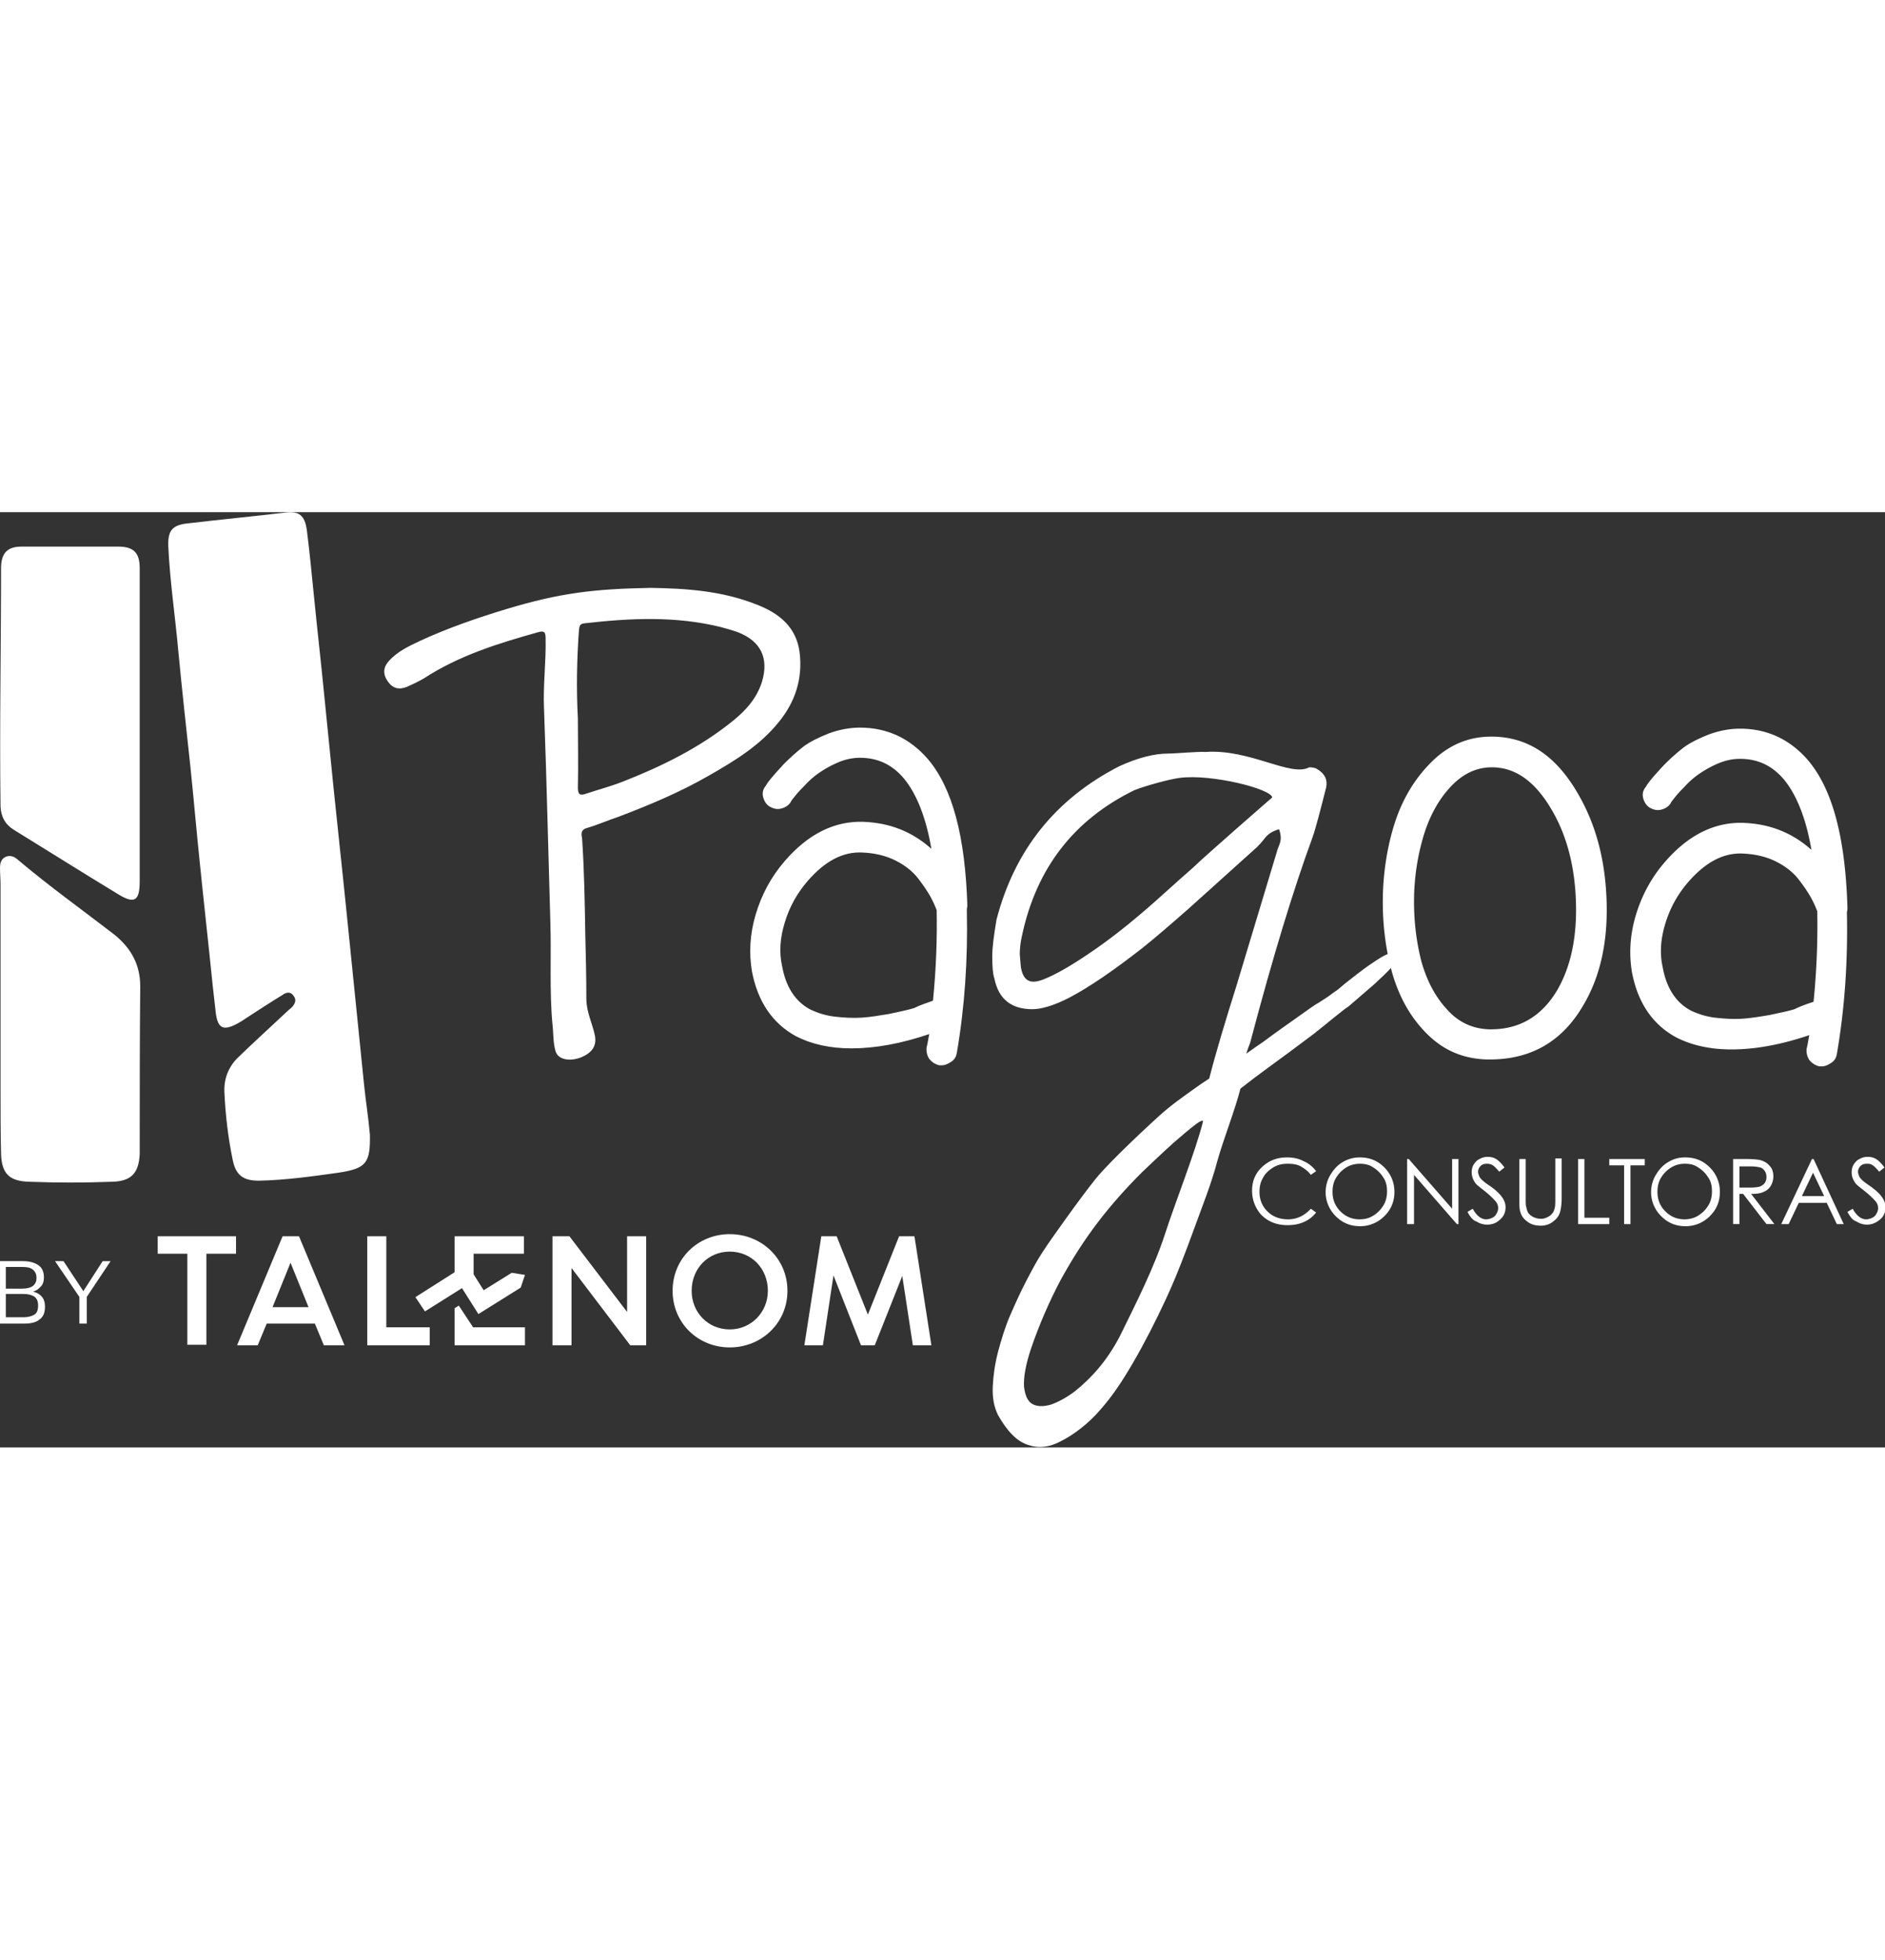
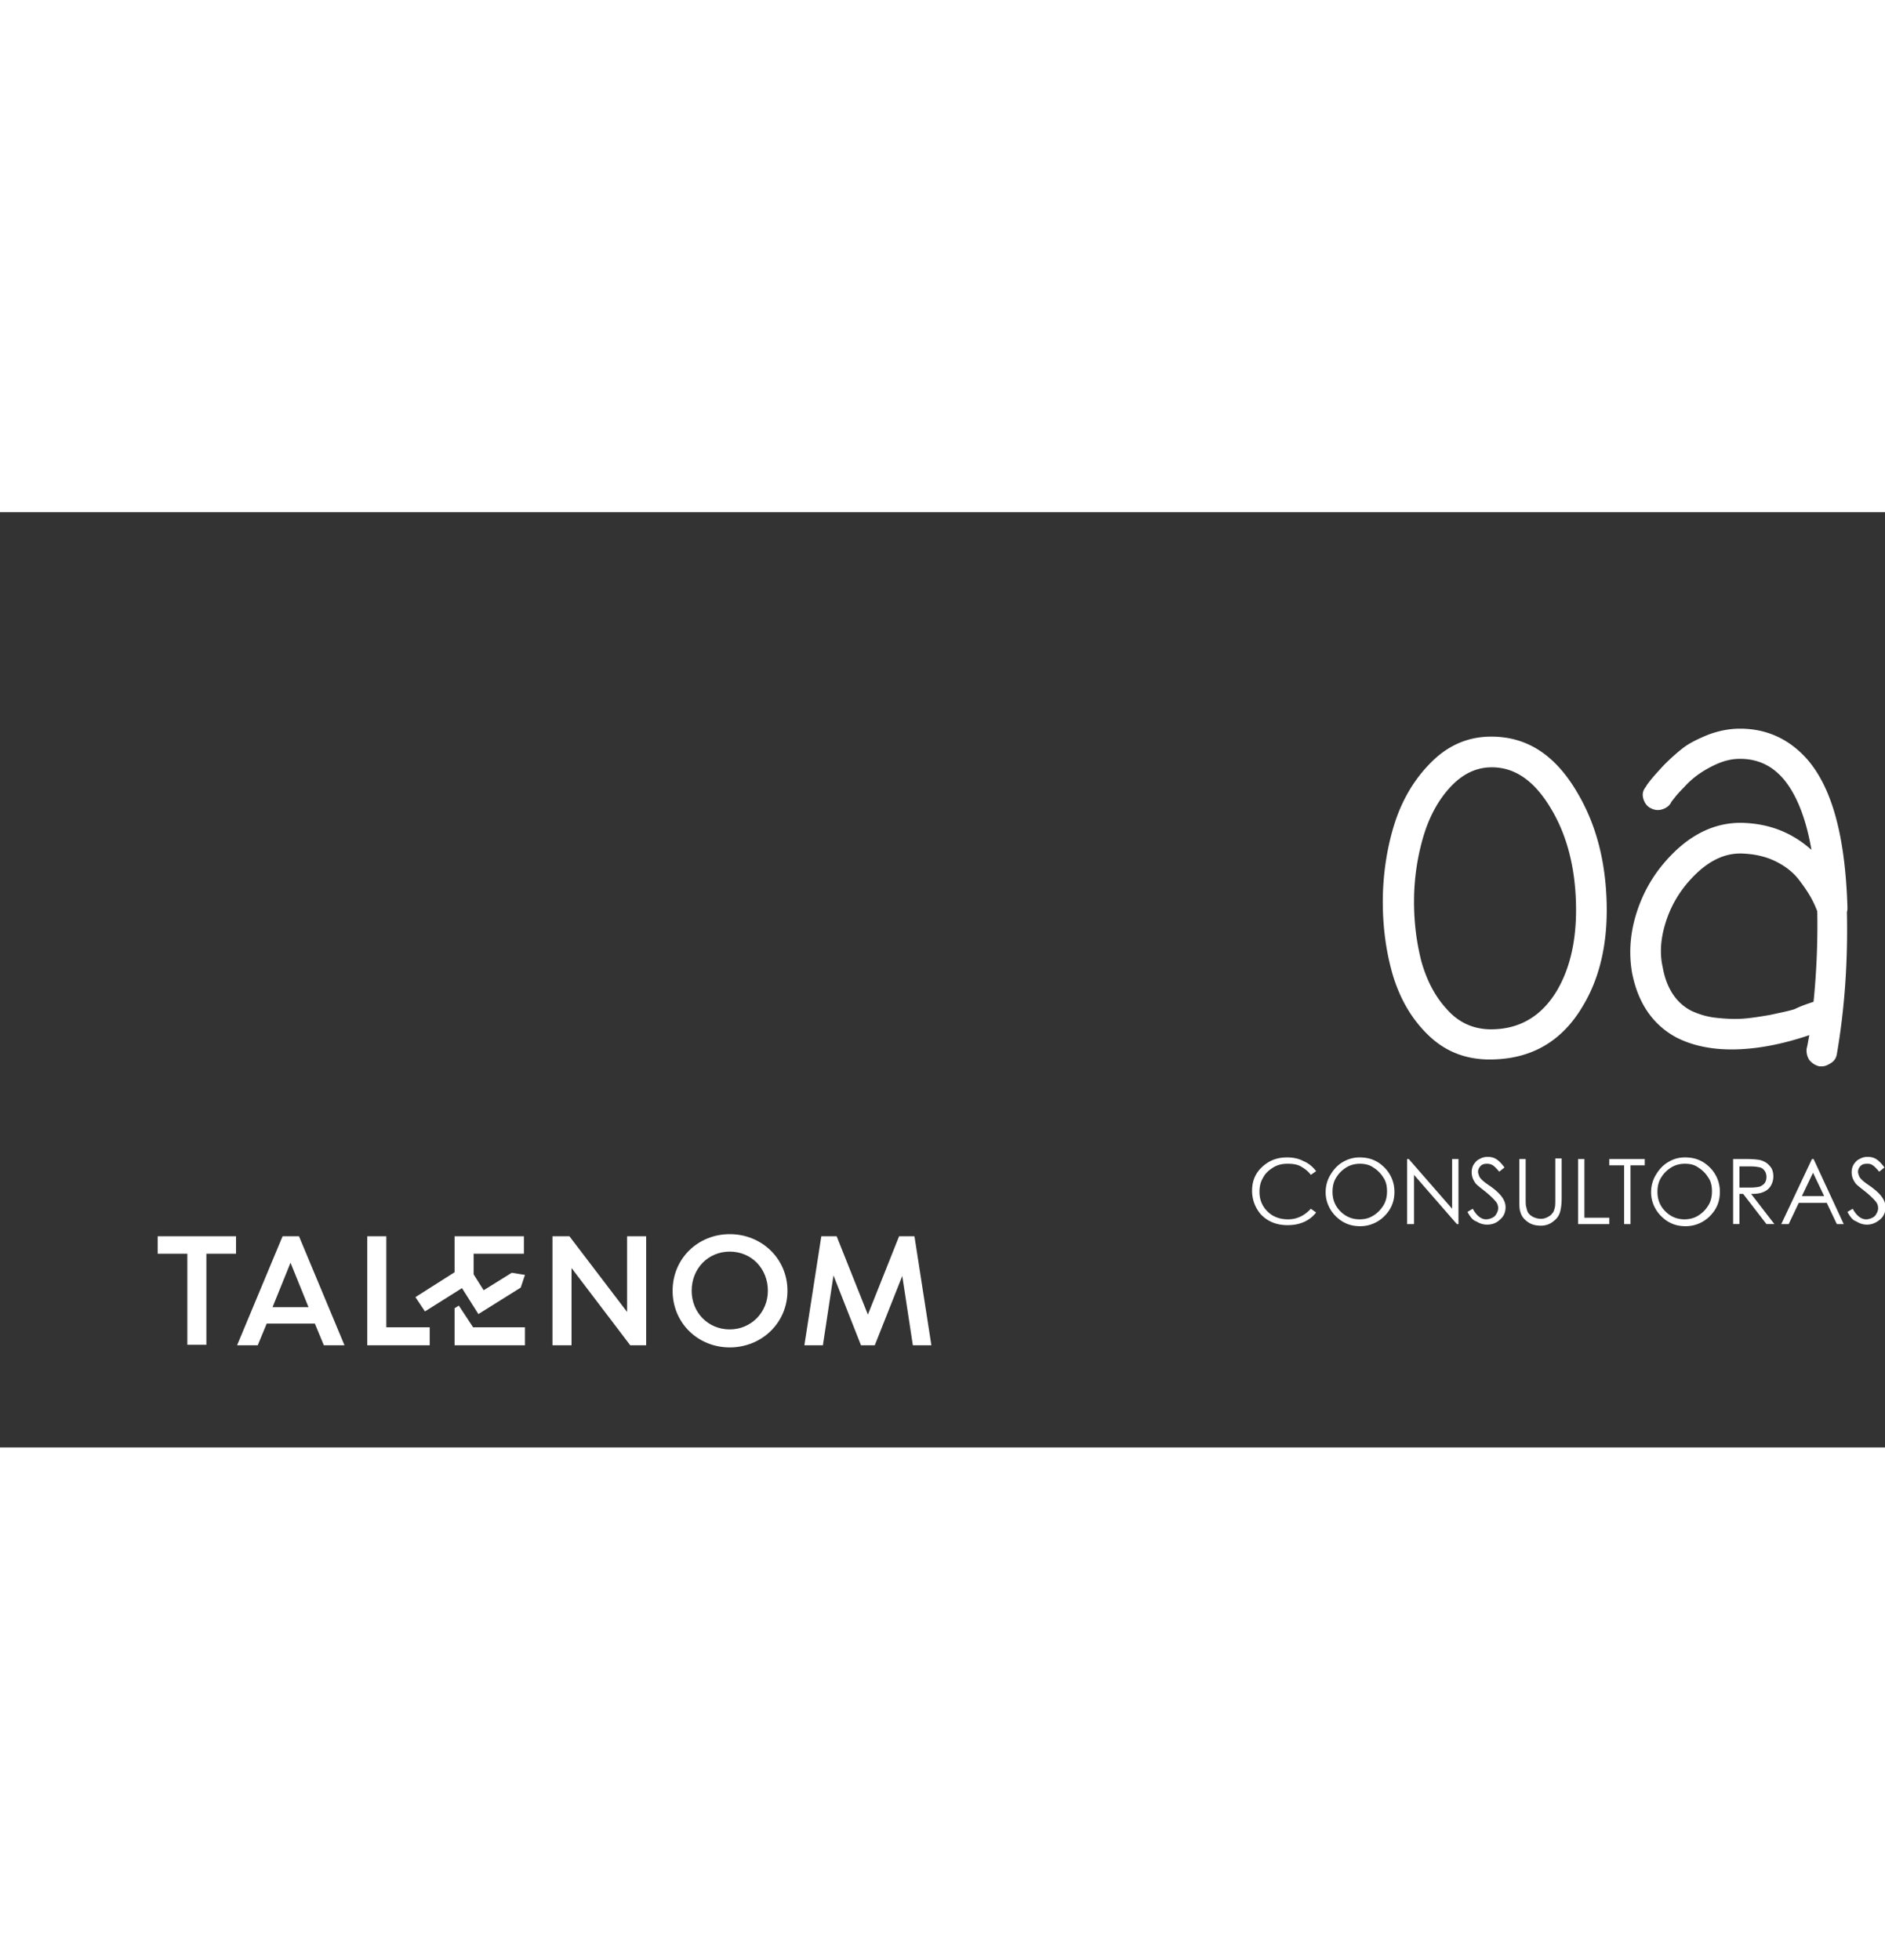
<svg xmlns="http://www.w3.org/2000/svg" xmlns:xlink="http://www.w3.org/1999/xlink" xml:space="preserve" width="170" id="Layer_1" x="0" y="0" viewBox="0 0 356.2 176.7">
  <rect x="0" y="0" width="356.2" height="176.7" fill="#333333" stroke="none" />
  <style>.st1{fill:#fff}</style>
  <defs>
    <path id="SVGID_1_" d="M29.8 136.4H176v21.4H29.8z" />
  </defs>
  <clipPath id="SVGID_00000063607585039140744320000006737763613678435759_">
    <use xlink:href="#SVGID_1_" style="overflow:visible" />
  </clipPath>
  <g style="clip-path:url(#SVGID_00000063607585039140744320000006737763613678435759_)">
    <path d="M29.8 140.1h5.6v17.2H39v-17.2h5.6v-3.3H29.8zM53.4 136.8l-8.6 20.6h3.9l1.7-4.1h9.1l1.7 4.1h3.9l-8.6-20.6zm-1.9 13.4 3.4-8.4 3.4 8.4zM73.1 136.8h-3.7v20.6h11.8V154H73v-17.2zM118.5 151.1l-10.9-14.3h-3.2v20.6h3.6v-14.6l11.1 14.6h3v-20.6h-3.6zM137.9 136.4c-6 0-10.8 4.6-10.8 10.7s4.8 10.7 10.8 10.7 10.9-4.6 10.9-10.7-4.9-10.7-10.9-10.7m0 18c-4.1 0-7.2-3.2-7.2-7.3 0-4.2 3.1-7.4 7.2-7.4s7.2 3.2 7.2 7.4c0 4.1-3.2 7.3-7.2 7.3M172.8 136.8h-2.9l-5.9 14.8-5.9-14.8h-2.9l-3.2 20.6h3.5l2-13.2 5.2 13.2h2.6l5.2-13.1 2 13.1h3.5zM86.7 149.9l-.8.5v7h13.3V154h-9.8z" class="st1" />
    <path d="m80.3 151 7-4.4 3.1 4.9 8-5 .8-2.4-2.5-.4-5.3 3.3-1.9-3v-3.9H99v-3.3H85.9v6.8l-7.4 4.7z" class="st1" />
  </g>
-   <path d="M0 153.3v-11.8h4.4c1.2 0 2.2.3 2.9.8s1 1.3 1 2.3c0 .7-.2 1.4-.7 1.8-.4.5-1 .8-1.8 1v-.2c.9.1 1.5.4 2 .9s.7 1.2.7 2c0 1.1-.3 1.9-1 2.4-.7.6-1.7.8-2.9.8zm1.1-1.2h3.4c.8 0 1.5-.2 2-.5s.7-.9.7-1.7-.2-1.3-.7-1.7c-.5-.3-1.2-.5-2-.5H1.1zm0-5.4h3.1c.9 0 1.6-.2 2-.5.5-.4.7-.9.7-1.5 0-.7-.2-1.2-.7-1.6s-1.1-.5-2-.5H1.1zM15 153.3v-5.5l.3.9-4.9-7.2H12l3.9 5.9h-.3l3.8-5.9h1.5l-4.8 7.2.3-.9v5.5zM263.8 84c-.5-1.8-3.4.5-5.1 1.6-.9.6-3.6 2.7-4.6 3.5-.5.4-.9.8-1.3 1.1s-.9.6-1.4 1-1.2.8-2.1 1.4c-.9.5-2 1.3-3.4 2.3-2.7 1.9-5.1 3.6-7.1 5.1-1.2.8-2.3 1.6-3.3 2.3l.3-.9c.3-.8.5-1.3.5-1.4 4.2-15.9 8.1-28.7 11.7-38.5.7-2 1.5-5.2 2.6-9.5.3-1.5-.3-2.6-1.6-3.4-.4-.3-.9-.4-1.6-.4-3.5 1.9-11.2-3.5-19.6-2.9-1.5-.1-5.6.3-7 .3q-4.05 0-9.3 2.4c-12.1 6.2-19.8 15.9-23.2 29-.5 3-.8 5.2-.8 6.9 0 1.9.1 3.3.4 4.2.8 3.9 3.2 5.8 7.2 5.8 1.7 0 4.1-.7 7-2.2 3.8-2 8.3-5.1 13.7-9.3 2.5-2 5.4-4.5 8.7-7.4 3.2-2.9 5.6-5 7-6.3l6-5.4c.3-.3.8-.8 1.5-1.7s1.6-1.4 2.7-1.7c.4 1.1.4 2 .1 2.8s-.5 1.3-.5 1.4l-7.6 25.2c-2.1 6.7-3.9 12.6-5.2 17.7l-1.8 1.2c-1.7 1.2-3.1 2.2-4.3 3.1q-1.8 1.35-3.3 2.7c-1 .9-9.3 8.5-12.1 12-2.6 3.2-8.8 11.9-9.8 13.5-1.1 1.6-2.1 3.5-3.2 5.6s-2.1 4.3-3.1 6.6-1.7 4.7-2.3 6.9c-.6 2.3-.9 4.5-1 6.5-.1 2.1.2 3.9 1 5.5 1.7 3 3.5 4.9 5.6 5.6 2 .7 4.1.5 6.3-.7 2.2-1.1 5.1-3.2 7.4-5.9 2.3-2.6 4.1-5.3 6.2-8.9s4.2-7.7 6.2-12 3.7-8.8 5.3-13.2 3.3-8.6 4.4-12.8c1.2-4.3 3.4-9.8 4.4-13.8 2.6-2 2.7-2.1 5.3-4s5.2-3.8 7.7-5.7c.7-.5 1.2-.9 1.3-1 .2-.1 5.6-4.6 6.1-4.8l5.1-4.4c.5-.6 4.7-4 3.9-5m-38.3-16.9c-.8.7-3.3 2.9-7.4 6.6-4.2 3.7-8.3 7-12.5 9.8-3.4 2.3-6.2 3.9-8.5 4.8-.8.3-1.4.4-1.8.4-1.3 0-2.1-.9-2.4-2.8l-.2-2.4c0-.9.1-2.1.4-3.4q4.05-19.2 21.3-27.6c2.3-.9 6.8-2.1 8.5-2.3 6-.8 17.4 2.1 17.5 3.7.1-.1-13 11.3-14.9 13.2m-5.3 69.1c-2.1 6.5-5.5 13.2-8.6 19.5-1.1 2.1-2.4 4.1-3.9 5.9s-3.1 3.3-4.6 4.5c-1.6 1.2-3.1 2-4.5 2.5-1.4.4-2.6.4-3.5-.1s-1.4-1.6-1.6-3.3c-.1-1.7.3-4.1 1.3-7.1 1.6-4.7 3.5-9 5.6-13 2.2-4 4.5-7.6 7.1-11s5.4-6.5 8.3-9.4c2-1.9 4-3.8 6-5.6 1-.8 5.8-5.2 5.5-3.9-1.3 5.3-5.4 15.7-7.1 21M68.8 108.2c-1.1-10.8-2.2-21.7-3.3-32.5-.8-8-1.7-16-2.5-23.9-.6-6-1.2-11.9-1.8-17.9-.6-6.1-1.3-12.2-1.9-18.3-.4-4-.8-8.1-1.3-12.1C57.6.6 56.6-.3 53.7.1c-6 .7-12.1 1.3-18.1 2-3 .3-3.9 1.3-3.8 4.3.3 6.6 1.3 13.2 1.9 19.9.7 7.3 1.5 14.6 2.3 22 .6 5.8 1.1 11.6 1.7 17.4.8 7.9 1.7 15.9 2.5 23.8.2 1.8.4 3.5.6 5.3.4 2.7 1.4 3.2 3.9 1.9.6-.3 1.2-.7 1.8-1.1 2.3-1.5 4.6-3 6.9-4.4.7-.5 1.5-.7 2.1.2.6.8.2 1.5-.3 2.1-.2.2-.5.4-.7.6-3.2 3-6.5 6-9.6 9-1.7 1.7-2.6 3.9-2.5 6.4.2 4.4.7 8.7 1.6 13 .6 2.8 2 3.8 4.9 3.8 5-.1 10-.8 15-1.5 5.3-.8 6.1-1.8 6-7.2-.3-3.4-.8-6.4-1.1-9.4M2.6 60c6.5 4 13 8.1 19.6 12.1 3.2 2 4.2 1.4 4.2-2.4V10.6c0-3-1.2-4.1-4.1-4.1H4.1C1.5 6.5.3 7.6.2 10.3c0 15.1-.3 30.2-.1 45.3.1 2 .9 3.4 2.5 4.4M21.6 79.8c-6.1-4.7-12.4-9.2-18.3-14.2-.7-.6-1.4-.8-2.2-.5-.9.4-1.1 1.2-1.1 2.1 0 1.1.1 2.1.1 3.2v38.9c0 4 0 7.9.1 11.9.1 3.8 1.6 5.2 5.3 5.3 5.2.2 10.5.2 15.7 0 3.6-.1 5-1.6 5.2-5.2v-1.2c0-10.2 0-20.3.1-30.5 0-4.1-1.7-7.2-4.9-9.8M143.1 17.5c-6.7-2.7-13.7-3.1-20.2-3.2-10.5.2-16.9.9-27.2 4-5.6 1.7-11.1 3.6-16.3 6-2.1 1-4.3 2-5.9 3.8-1.1 1.2-1.2 2.5-.2 3.9.9 1.3 2.1 1.6 3.6 1 1.1-.5 2.2-1 3.2-1.6 6.6-4.3 14-6.6 21.5-8.7 1.3-.4 1.5 0 1.5 1.2.1 4.4-.5 8.8-.3 13.2.5 13.5.8 27 1.2 40.4.2 6.4-.2 12.9.4 19.3.2 1.7.1 3.5.6 5.1s2.8 1.9 4.8 1.1c2.2-.9 3-2.3 2.6-4.2-.5-2.3-1.6-4.4-1.6-6.9 0-4-.1-8.1-.2-12.1-.1-6.1-.2-12.1-.6-18.1-.1-.7-.4-1.6.8-2 2.1-.6 4.1-1.5 6.2-2.2 5.8-2.2 11.5-4.6 16.9-7.7 4.9-2.8 9.7-5.7 13.3-10.2 3.1-3.8 4.5-8.2 3.9-13.1-.6-4.8-3.9-7.4-8-9M144 32c-1 3.2-3.1 5.5-5.6 7.5-6.2 5-13.3 8.5-20.7 11.4-2.3.9-4.6 1.5-7 2.3-1.1.4-1.5.1-1.5-1.1.1-4.4 0-8.7 0-13.1-.3-5.6-.2-11.1.2-16.7.1-.7.1-1.2 1-1.3 8.7-1 17.3-1.4 25.8.7 1.1.3 2.2.6 3.3 1 4.3 1.7 5.8 4.9 4.5 9.3M182.7 75.3c.2 9.2-.4 18.2-1.9 26.9-.1.6-.4 1.2-1 1.6s-1.2.7-1.8.7h-.5c-.8-.2-1.4-.6-1.9-1.2-.4-.6-.6-1.4-.5-2.2.2-.7.3-1.6.5-2.5q-7.95 2.7-14.7 2.7c-4.1 0-7.6-.8-10.5-2.3-4.4-2.4-7.2-6.5-8.3-12.2-.6-3.5-.4-7.1.7-10.8s2.9-7.1 5.5-10.1c4.4-5.1 9.4-7.6 14.9-7.4 4.9.2 9.1 1.8 12.8 5.1-1-5.9-2.8-10.4-5.2-13.3-2.2-2.6-4.9-3.9-8.3-3.9q-2.1 0-4.2.9c-1.4.6-2.6 1.3-3.6 2s-1.9 1.5-2.8 2.5c-.9.9-1.5 1.6-1.8 2s-.6.7-.7 1q-.6.9-1.8 1.2c-.8.2-1.5 0-2.2-.4q-.9-.6-1.2-1.8c-.2-.8 0-1.5.5-2.1.2-.4.6-.9 1-1.4q.6-.75 2.4-2.7c1.2-1.2 2.4-2.3 3.7-3.3 1.2-.9 2.8-1.7 4.8-2.5 1.9-.7 3.9-1.1 5.9-1.1 5.1 0 9.4 2 12.8 5.9 4.7 5.5 7.1 14.7 7.5 27.8-.1.4-.1.7-.1.9m-6.4 17c.6-6 .8-11.7.7-17.1-.3-.8-.7-1.7-1.2-2.6s-1.3-2.1-2.3-3.4c-1.1-1.4-2.5-2.5-4.3-3.4s-3.9-1.4-6.2-1.5c-3.7-.2-7.1 1.6-10.4 5.4-1.9 2.2-3.4 4.8-4.3 7.8-.9 2.9-1.1 5.7-.5 8.3.7 3.9 2.5 6.7 5.4 8.2 1.3.6 2.8 1.1 4.5 1.3s3.4.3 5.1.2c1.6-.1 3.4-.4 5.2-.7 1.8-.4 3.4-.7 4.7-1.1 1.2-.6 2.5-1 3.6-1.4" class="st1" />
  <path d="M298.3 53.4c3.4 5.9 5.1 12.7 5.3 20.4q.3 11.55-4.5 19.5c-4 6.8-9.9 10.1-17.6 10.1h-.4c-4.4-.1-8.1-1.6-11.2-4.6s-5.2-6.6-6.6-11c-1.3-4.3-2-9.1-2-14.2s.8-10.4 2.3-15 3.9-8.5 7.1-11.6 6.9-4.6 11.1-4.6c6.9 0 12.3 3.6 16.5 11m-4.1 37c2.6-4.4 3.8-10 3.6-16.7s-1.7-12.6-4.6-17.5c-3.1-5.3-6.8-8-11.3-8-3 0-5.6 1.3-7.9 3.8s-4 5.7-5.1 9.5-1.7 7.9-1.7 12.1c0 4 .5 7.8 1.4 11.3 1 3.5 2.5 6.5 4.8 9 2.2 2.5 4.9 3.7 8 3.8 5.5.1 9.8-2.3 12.8-7.3M349 75.5c.2 9.2-.4 18.2-1.9 26.9-.1.6-.4 1.2-1 1.6s-1.2.7-1.8.7h-.5c-.8-.2-1.4-.6-1.9-1.2-.4-.6-.6-1.4-.5-2.2.2-.7.3-1.6.5-2.5q-7.95 2.7-14.7 2.7c-4.1 0-7.6-.8-10.5-2.3-4.4-2.4-7.2-6.5-8.3-12.2-.6-3.5-.4-7.1.7-10.8s2.9-7.1 5.5-10.1c4.4-5.1 9.4-7.6 14.9-7.4 4.9.2 9.1 1.8 12.8 5.1-1-5.9-2.8-10.4-5.2-13.3-2.2-2.6-4.9-3.9-8.3-3.9q-2.1 0-4.2.9c-1.4.6-2.6 1.3-3.6 2s-1.9 1.5-2.8 2.5c-.9.9-1.5 1.6-1.8 2s-.6.7-.7 1q-.6.9-1.8 1.2c-.8.2-1.5 0-2.2-.4q-.9-.6-1.2-1.8c-.2-.8 0-1.5.5-2.1.2-.4.6-.9 1-1.4q.6-.75 2.4-2.7c1.2-1.2 2.4-2.3 3.7-3.3 1.2-.9 2.8-1.7 4.8-2.5 1.9-.7 3.9-1.1 5.9-1.1 5.1 0 9.4 2 12.8 5.9 4.7 5.5 7.1 14.7 7.5 27.8 0 .4 0 .7-.1.9m-6.3 17c.6-6 .8-11.7.7-17.1-.3-.8-.7-1.7-1.2-2.6s-1.3-2.1-2.3-3.4c-1.1-1.4-2.5-2.5-4.3-3.4s-3.9-1.4-6.2-1.5c-3.7-.2-7.1 1.6-10.4 5.4-1.9 2.2-3.4 4.8-4.3 7.8-.9 2.9-1.1 5.7-.5 8.3.7 3.9 2.5 6.7 5.4 8.2 1.3.6 2.8 1.1 4.5 1.3s3.4.3 5.1.2c1.6-.1 3.4-.4 5.2-.7 1.8-.4 3.4-.7 4.7-1.1 1.2-.6 2.4-1 3.6-1.4M248.7 124.5l-1 .7c-.5-.7-1.2-1.2-1.9-1.6s-1.6-.5-2.5-.5c-1 0-1.9.2-2.7.7s-1.5 1.1-1.9 1.9c-.5.8-.7 1.7-.7 2.7 0 1.5.5 2.7 1.5 3.7q1.5 1.5 3.9 1.5c1.7 0 3.1-.7 4.3-2l1 .7c-.6.8-1.4 1.4-2.3 1.8s-1.9.6-3.1.6q-3.15 0-5.1-2.1c-1-1.2-1.6-2.7-1.6-4.4 0-1.8.6-3.3 1.9-4.5s2.8-1.8 4.7-1.8c1.1 0 2.2.2 3.1.7 1 .4 1.8 1.1 2.4 1.9M256.9 121.9c1.9 0 3.4.6 4.7 1.9 1.2 1.2 1.9 2.8 1.9 4.6s-.6 3.3-1.9 4.6a6.42 6.42 0 0 1-4.6 1.9c-1.8 0-3.3-.6-4.6-1.9-1.2-1.2-1.9-2.8-1.9-4.5q0-1.8.9-3.3c.6-1 1.3-1.8 2.3-2.4s2.1-.9 3.2-.9m.1 1.2c-.9 0-1.8.2-2.6.7s-1.4 1.1-1.9 1.9-.7 1.7-.7 2.7c0 1.5.5 2.7 1.5 3.7q1.5 1.5 3.6 1.5c1 0 1.8-.2 2.6-.7s1.4-1.1 1.9-1.9.7-1.7.7-2.7-.2-1.9-.7-2.6c-.5-.8-1.1-1.4-1.9-1.9-.7-.5-1.6-.7-2.5-.7M265.9 134.5v-12.3h.3l8.2 9.4v-9.4h1.2v12.3h-.3l-8.1-9.3v9.3zM277.3 132.2l1-.6c.7 1.3 1.6 2 2.5 2q.6 0 1.2-.3c.4-.2.6-.4.8-.8.2-.3.3-.7.3-1 0-.4-.1-.8-.4-1.2-.4-.5-1.1-1.2-2.1-2s-1.7-1.3-1.9-1.7c-.4-.6-.6-1.2-.6-1.9 0-.5.1-1 .4-1.5.3-.4.6-.8 1.1-1 .5-.3 1-.4 1.5-.4.6 0 1.1.1 1.6.4s1 .8 1.6 1.6l-1 .8q-.75-.9-1.2-1.2c-.3-.2-.7-.3-1.1-.3-.5 0-.9.1-1.2.4s-.5.7-.5 1.1c0 .3.1.5.2.8s.3.5.6.8c.2.2.7.6 1.6 1.2 1.1.8 1.8 1.5 2.2 2.1q.6.9.6 1.8c0 .9-.3 1.7-1 2.3-.7.7-1.5 1-2.5 1-.7 0-1.4-.2-2-.6-.7-.2-1.2-.9-1.7-1.8M287.1 122.2h1.2v7.4c0 .9 0 1.4.1 1.6.1.5.2.9.4 1.2s.6.6 1 .8c.5.2.9.3 1.4.3q.6 0 1.2-.3c.4-.2.7-.4.9-.7.3-.3.4-.7.5-1.1.1-.3.1-1 .1-1.9v-7.4h1.2v7.4q0 1.65-.3 2.7c-.2.7-.6 1.3-1.3 1.8-.6.5-1.4.8-2.3.8-1 0-1.8-.2-2.5-.7s-1.2-1.1-1.4-1.9c-.2-.5-.2-1.3-.2-2.6zM298.2 122.2h1.2v11.1h4.7v1.2h-5.9zM304.1 123.4v-1.2h6.7v1.2h-2.7v11.1h-1.2v-11.1zM318.4 121.9c1.9 0 3.4.6 4.7 1.9 1.2 1.2 1.9 2.8 1.9 4.6s-.6 3.3-1.9 4.6a6.42 6.42 0 0 1-4.6 1.9c-1.8 0-3.3-.6-4.6-1.9-1.2-1.2-1.9-2.8-1.9-4.5q0-1.8.9-3.3c.6-1 1.3-1.8 2.3-2.4s2-.9 3.2-.9m0 1.2c-.9 0-1.8.2-2.6.7s-1.4 1.1-1.9 1.9-.7 1.7-.7 2.7c0 1.5.5 2.7 1.5 3.7q1.5 1.5 3.6 1.5c.9 0 1.8-.2 2.6-.7s1.4-1.1 1.9-1.9.7-1.7.7-2.7-.2-1.9-.7-2.6c-.5-.8-1.1-1.4-1.9-1.9-.7-.5-1.5-.7-2.5-.7M327.4 122.2h2.4c1.4 0 2.3.1 2.8.2.7.2 1.3.5 1.8 1.1.5.5.7 1.2.7 2 0 .7-.2 1.3-.5 1.8s-.8.9-1.3 1.1c-.6.3-1.4.4-2.4.4l4.4 5.7h-1.5l-4.4-5.7h-.7v5.7h-1.2v-12.3zm1.3 1.2v4.2h2.1c.8 0 1.4-.1 1.8-.2.4-.2.7-.4.9-.7s.3-.7.3-1.1-.1-.8-.3-1.1-.5-.6-.9-.7-1-.2-1.8-.2h-2.1zM342.7 122.2l5.7 12.3h-1.3l-1.9-4h-5.3l-1.9 4h-1.4l5.8-12.3zm-.1 2.6-2.1 4.4h4.2zM349.1 132.2l1-.6c.7 1.3 1.6 2 2.5 2q.6 0 1.2-.3c.4-.2.6-.4.8-.8.2-.3.3-.7.3-1 0-.4-.1-.8-.4-1.2-.4-.5-1.1-1.2-2.1-2s-1.7-1.3-1.9-1.7c-.4-.6-.6-1.2-.6-1.9 0-.5.1-1 .4-1.5.3-.4.6-.8 1.1-1 .5-.3 1-.4 1.5-.4.6 0 1.1.1 1.6.4s1 .8 1.6 1.6l-1 .8q-.75-.9-1.2-1.2c-.45-.3-.7-.3-1.1-.3-.5 0-.9.1-1.2.4s-.5.7-.5 1.1c0 .3.1.5.2.8s.3.5.6.8c.2.2.7.6 1.6 1.2 1.1.8 1.8 1.5 2.2 2.1q.6.9.6 1.8c0 .9-.3 1.7-1 2.3s-1.5 1-2.5 1c-.7 0-1.4-.2-2-.6-.7-.2-1.2-.9-1.7-1.8" class="st1" />
</svg>